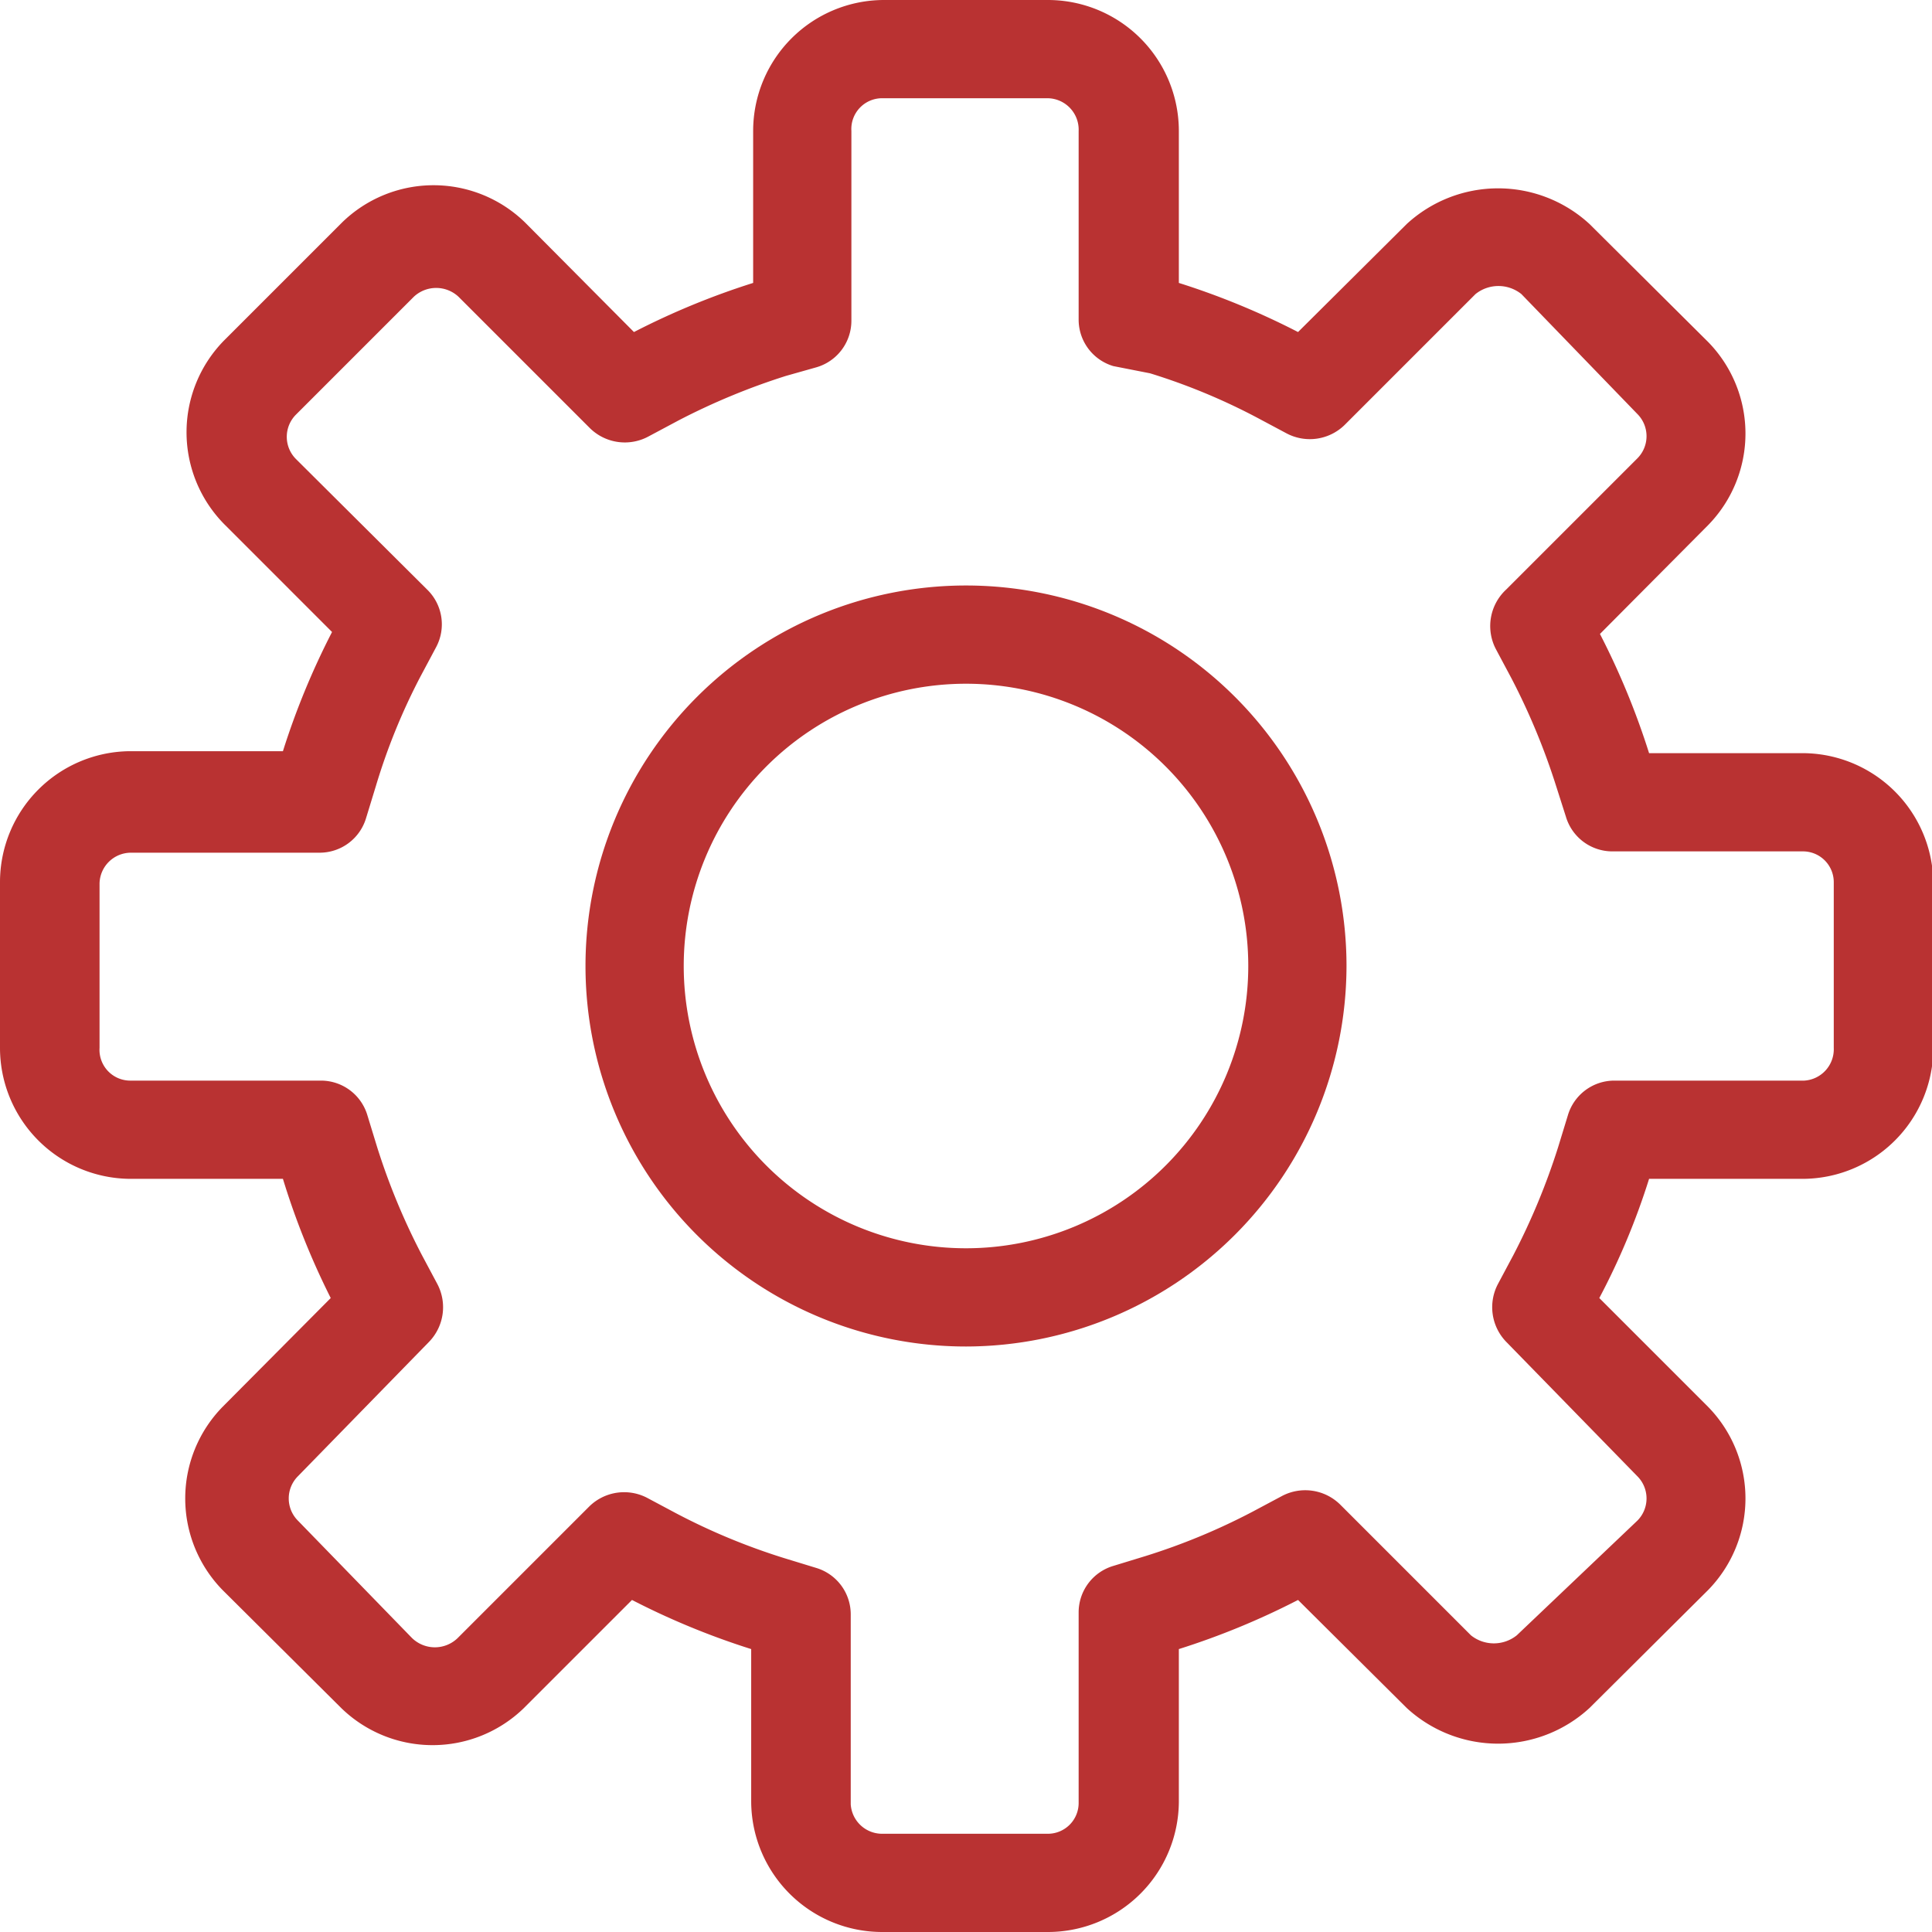
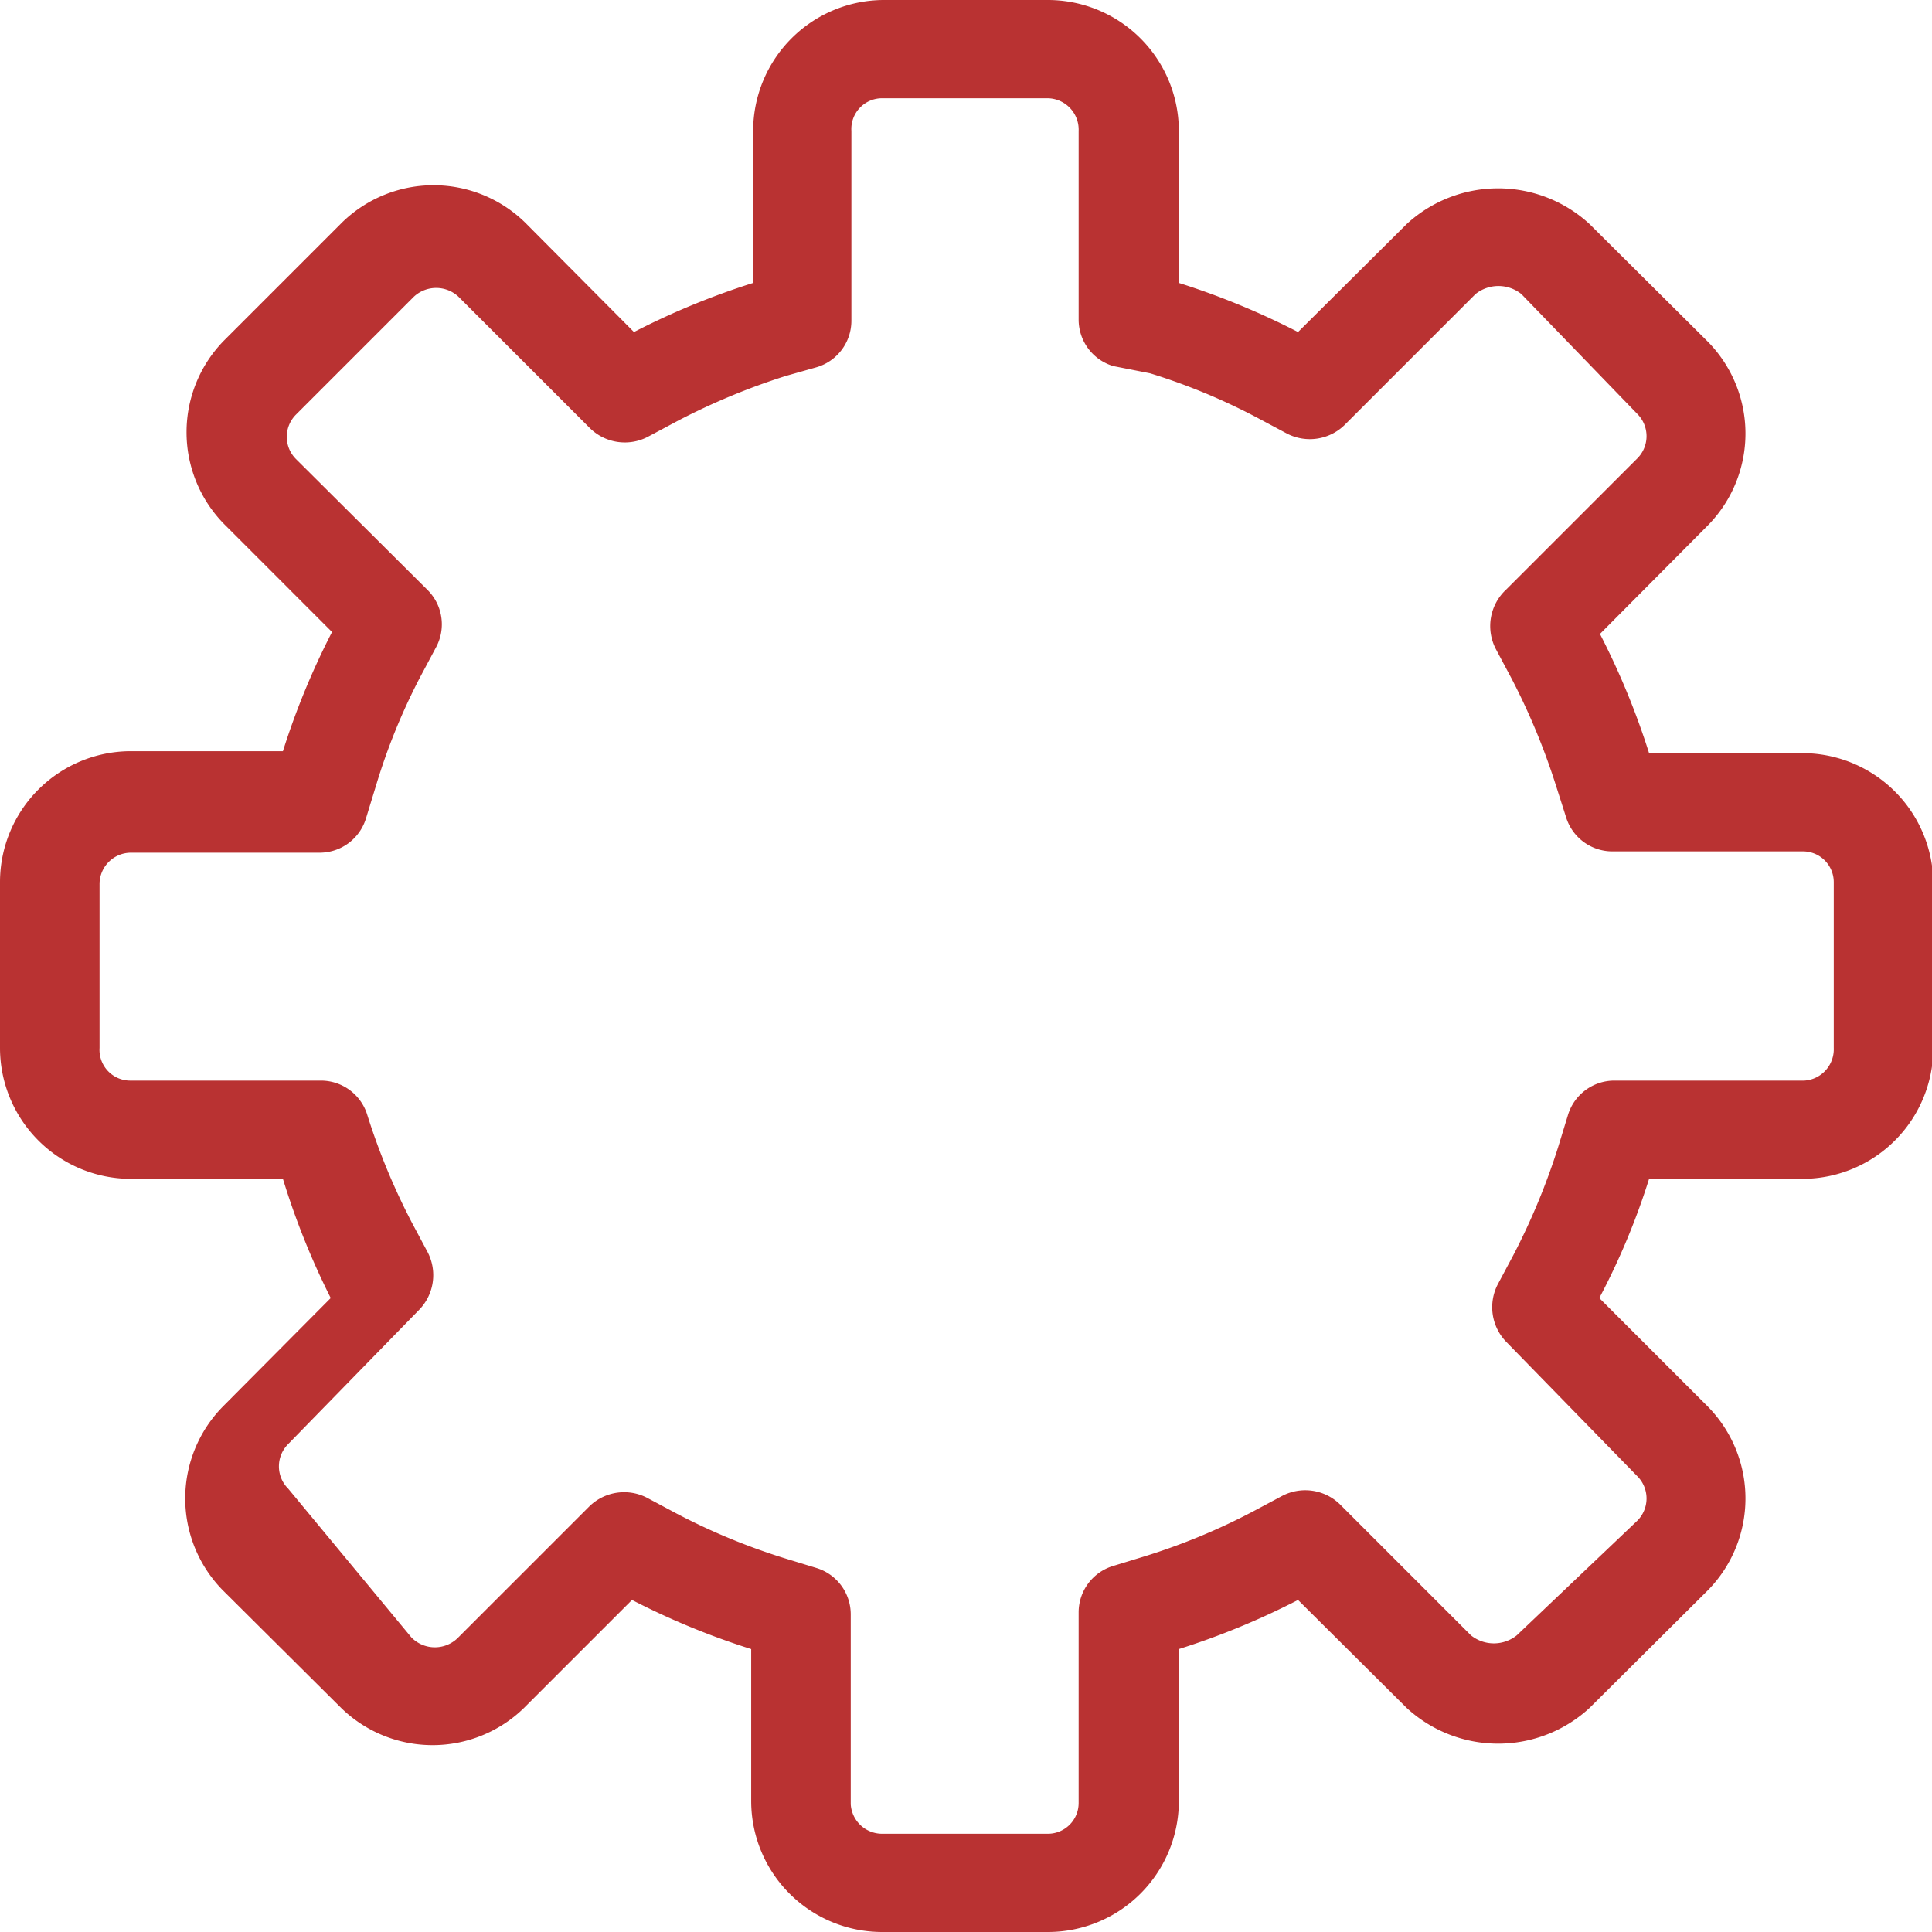
<svg xmlns="http://www.w3.org/2000/svg" width="29.5" height="29.5">
  <defs>
    <style>.cls-1{fill:#b93232}</style>
  </defs>
  <g id="レイヤー_2" data-name="レイヤー 2">
    <g id="main">
-       <path class="cls-1" d="M16 29.5h-2.53a2 2 0 01-2-2v-2.32a11.6 11.6 0 01-1.82-.75L8 26.08a2 2 0 01-2.79 0l-1.81-1.8a2 2 0 010-2.8l1.65-1.66A11.6 11.6 0 014.32 18H2a2 2 0 01-2-2v-2.53a2 2 0 012-2h2.32a11.6 11.6 0 01.75-1.82L3.42 8a2 2 0 010-2.8l1.8-1.8a2 2 0 012.8 0l1.66 1.67a11.6 11.6 0 011.82-.75V2a2 2 0 012-2H16a2 2 0 012 2v2.32a11.6 11.6 0 011.82.75l1.66-1.65a2.06 2.06 0 012.79 0l1.81 1.8a2 2 0 010 2.8l-1.65 1.66a11.6 11.6 0 01.75 1.82h2.34a2 2 0 012 2V16a2 2 0 01-2 2h-2.34a10.76 10.76 0 01-.76 1.82l1.66 1.66a2 2 0 010 2.8l-1.81 1.8a2.06 2.06 0 01-2.79 0l-1.66-1.65a11.6 11.6 0 01-1.82.75v2.34a2 2 0 01-2 1.98zM13.47 28H16a.47.47 0 00.47-.48v-2.9a.74.74 0 01.53-.71l.49-.15a9.78 9.78 0 001.64-.68l.45-.24a.76.76 0 01.88.13l2 2a.56.56 0 00.7 0L25 23.22a.48.48 0 000-.68l-2-2.05a.76.76 0 01-.13-.88l.24-.45a10.29 10.29 0 00.68-1.64l.15-.49a.74.74 0 01.71-.53h2.9A.48.48 0 0028 16v-2.53a.47.47 0 00-.48-.47h-2.9a.74.74 0 01-.71-.53l-.15-.47a10.29 10.29 0 00-.68-1.64l-.24-.45A.76.76 0 0123 9l2-2a.48.48 0 000-.68l-1.77-1.83a.56.56 0 00-.7 0l-2 2a.76.76 0 01-.88.13l-.45-.24a9.44 9.44 0 00-1.64-.68L17 5.59a.74.74 0 01-.53-.71V2a.48.48 0 00-.47-.5h-2.53A.47.47 0 0013 2v2.9a.74.74 0 01-.54.71l-.46.13a10.29 10.29 0 00-1.64.68l-.45.24A.76.76 0 019 6.53l-2-2a.5.5 0 00-.68 0l-1.8 1.8a.48.48 0 000 .68l2 1.99a.74.74 0 01.14.88l-.24.45A9.44 9.44 0 005.74 12l-.15.49a.74.74 0 01-.71.53H2a.48.48 0 00-.48.47V16a.47.47 0 00.48.5h2.9a.74.74 0 01.71.53l.15.49a10.14 10.14 0 00.68 1.64l.24.45a.76.76 0 01-.13.88l-2 2.05a.48.48 0 000 .68L6.28 25A.5.5 0 007 25l2-2a.76.76 0 01.88-.13l.45.24a9.78 9.78 0 001.64.68l.49.15a.74.74 0 01.53.71v2.9a.48.48 0 00.48.45z" />
-       <path class="cls-1" d="M14.75 20.56a5.81 5.81 0 115.81-5.81 5.82 5.82 0 01-5.81 5.81zm0-10.12a4.31 4.31 0 104.31 4.31 4.31 4.31 0 00-4.31-4.31z" />
+       <path class="cls-1" d="M16 29.5h-2.53a2 2 0 01-2-2v-2.32a11.6 11.6 0 01-1.82-.75L8 26.08a2 2 0 01-2.79 0l-1.81-1.8a2 2 0 010-2.8l1.65-1.66A11.6 11.6 0 014.32 18H2a2 2 0 01-2-2v-2.53a2 2 0 012-2h2.32a11.6 11.6 0 01.75-1.82L3.42 8a2 2 0 010-2.8l1.8-1.8a2 2 0 012.8 0l1.66 1.67a11.6 11.6 0 011.82-.75V2a2 2 0 012-2H16a2 2 0 012 2v2.32a11.6 11.6 0 011.82.75l1.66-1.65a2.06 2.06 0 012.79 0l1.81 1.8a2 2 0 010 2.8l-1.65 1.66a11.6 11.6 0 01.75 1.82h2.34a2 2 0 012 2V16a2 2 0 01-2 2h-2.34a10.76 10.76 0 01-.76 1.82l1.66 1.66a2 2 0 010 2.8l-1.81 1.8a2.06 2.06 0 01-2.79 0l-1.66-1.65a11.6 11.6 0 01-1.82.75v2.34a2 2 0 01-2 1.98zM13.47 28H16a.47.47 0 00.47-.48v-2.9a.74.74 0 01.53-.71l.49-.15a9.78 9.78 0 001.64-.68l.45-.24a.76.76 0 01.88.13l2 2a.56.56 0 00.7 0L25 23.22a.48.48 0 000-.68l-2-2.05a.76.76 0 01-.13-.88l.24-.45a10.29 10.29 0 00.68-1.64l.15-.49a.74.74 0 01.71-.53h2.9A.48.48 0 0028 16v-2.53a.47.47 0 00-.48-.47h-2.9a.74.74 0 01-.71-.53l-.15-.47a10.29 10.29 0 00-.68-1.64l-.24-.45A.76.76 0 0123 9l2-2a.48.48 0 000-.68l-1.77-1.83a.56.56 0 00-.7 0l-2 2a.76.76 0 01-.88.13l-.45-.24a9.44 9.44 0 00-1.64-.68L17 5.59a.74.74 0 01-.53-.71V2a.48.48 0 00-.47-.5h-2.53A.47.47 0 0013 2v2.9a.74.74 0 01-.54.71l-.46.13a10.29 10.29 0 00-1.64.68l-.45.24A.76.76 0 019 6.53l-2-2a.5.5 0 00-.68 0l-1.8 1.8a.48.48 0 000 .68l2 1.99a.74.74 0 01.14.88l-.24.45A9.44 9.44 0 005.74 12l-.15.49a.74.74 0 01-.71.53H2a.48.48 0 00-.48.47V16a.47.47 0 00.48.5h2.9a.74.74 0 01.71.53a10.14 10.14 0 00.68 1.64l.24.45a.76.76 0 01-.13.88l-2 2.05a.48.48 0 000 .68L6.28 25A.5.5 0 007 25l2-2a.76.76 0 01.88-.13l.45.24a9.78 9.78 0 001.64.68l.49.15a.74.74 0 01.53.71v2.9a.48.48 0 00.48.45z" />
    </g>
  </g>
</svg>